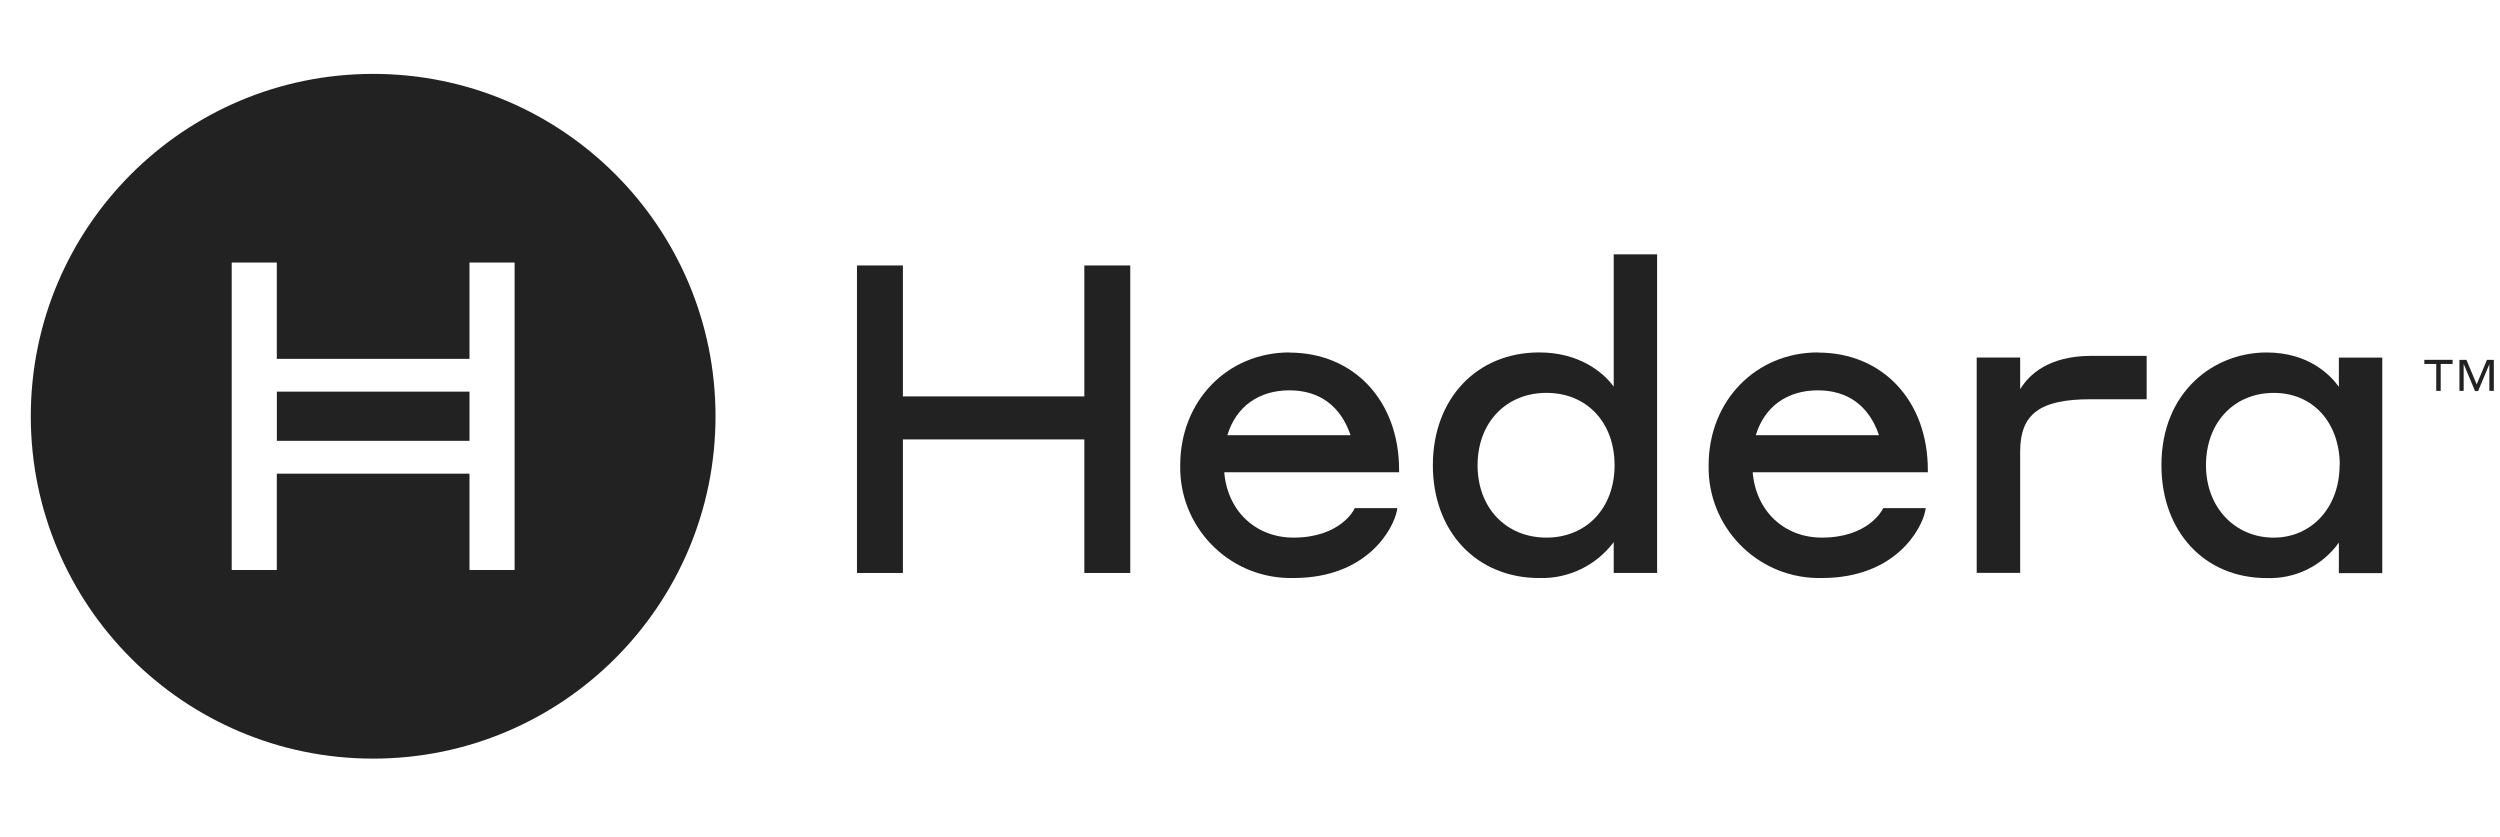
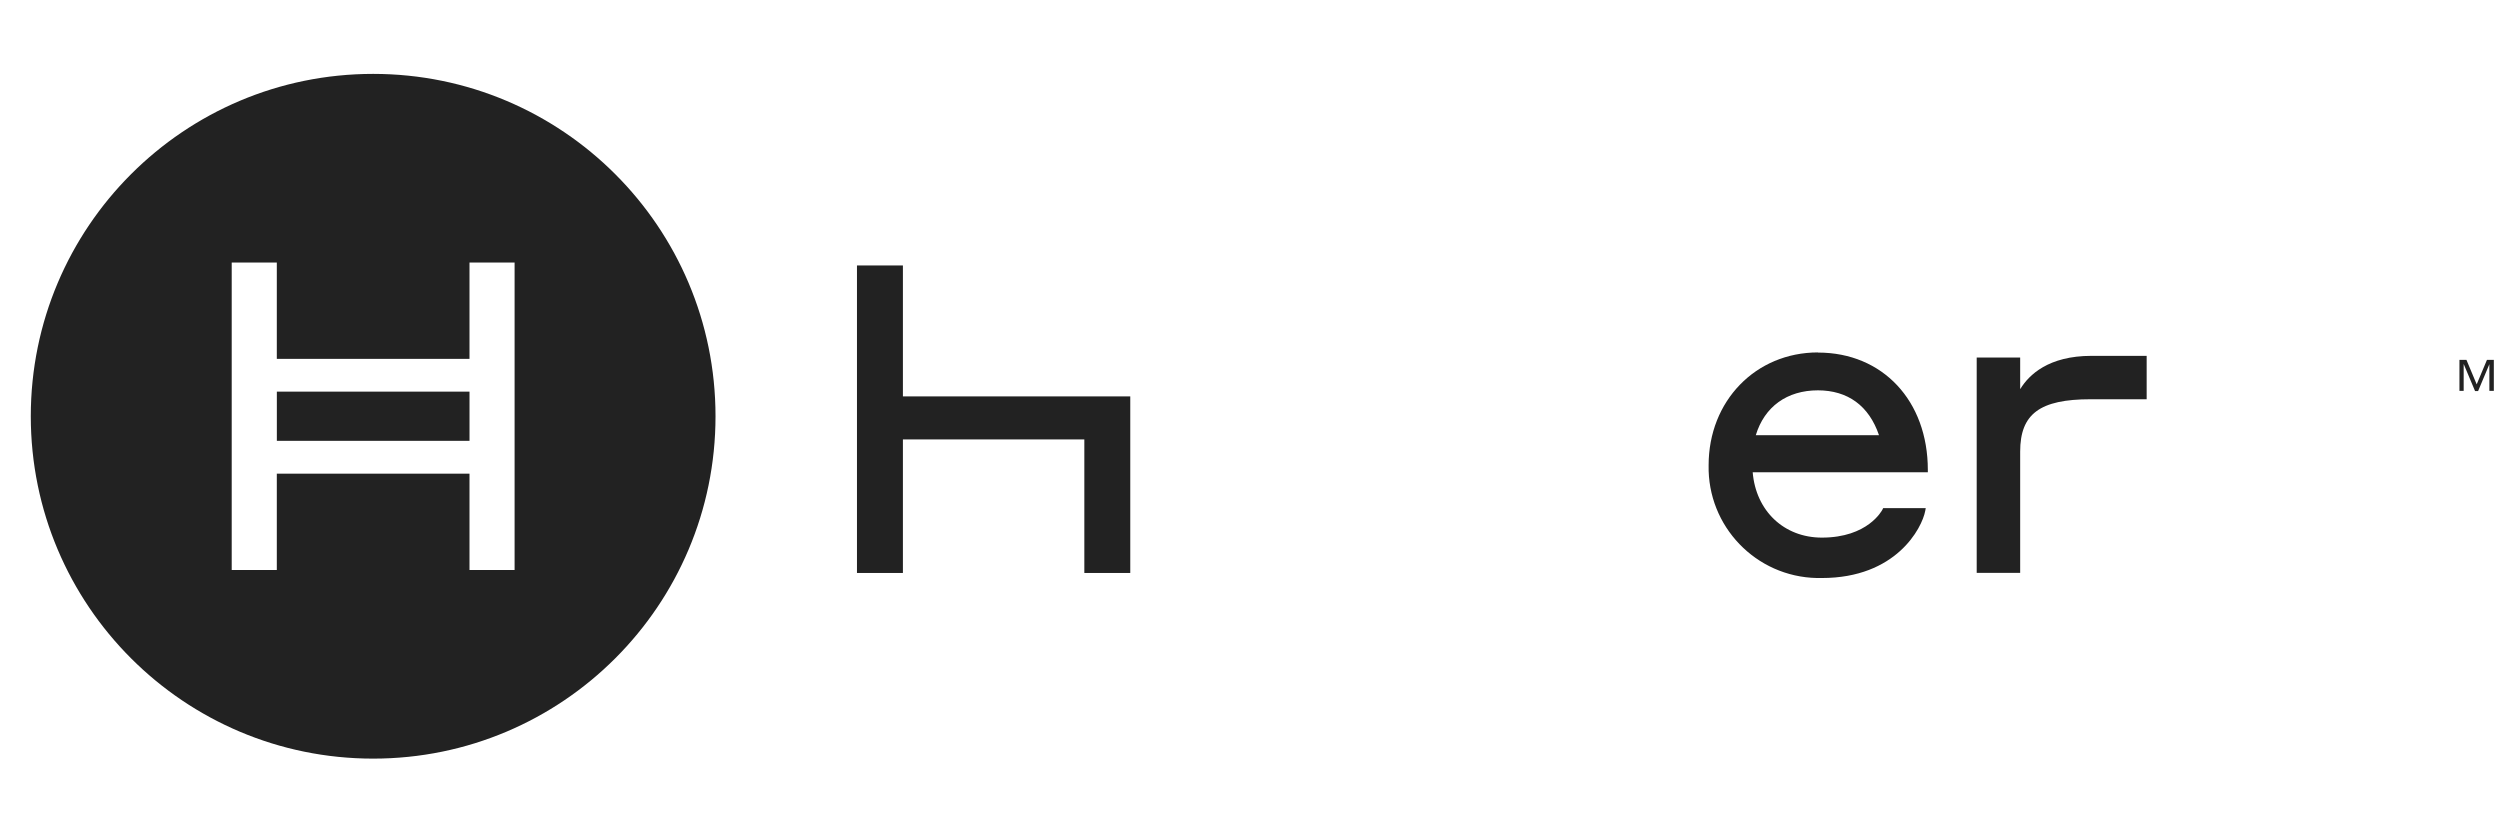
<svg xmlns="http://www.w3.org/2000/svg" width="203" height="68" viewBox="0 0 203 68" fill="none">
  <g clip-path="url(#clip0_1180_66607)">
-     <path d="M88.048 32.188H73.316V21.555H69.586V46.525H73.316V35.681H88.048V46.525H91.778V21.555H88.048V32.188Z" fill="#222222" />
-     <path d="M104.694 31.695C107.137 31.695 108.854 32.954 109.667 35.34H99.662C100.367 33.02 102.197 31.695 104.712 31.695M104.714 28.617C99.654 28.617 95.834 32.557 95.834 37.774C95.732 42.732 99.671 46.836 104.629 46.935C104.762 46.939 104.896 46.937 105.029 46.935C111.051 46.935 113.157 42.895 113.424 41.48L113.462 41.262H110.004L109.952 41.367C109.909 41.457 108.771 43.654 105.031 43.654C101.952 43.654 99.666 41.48 99.409 38.347H113.607V38.157C113.607 32.541 109.939 28.629 104.689 28.629" fill="#222222" />
-     <path d="M125.573 43.654C122.281 43.654 119.979 41.234 119.979 37.779C119.979 34.324 122.281 31.901 125.573 31.901C128.864 31.901 131.104 34.316 131.104 37.779C131.104 41.242 128.831 43.654 125.573 43.654ZM131.033 31.396C130.171 30.204 128.203 28.617 124.986 28.617C119.898 28.617 116.348 32.386 116.348 37.779C116.348 43.172 119.898 46.936 124.986 46.936C127.356 47.007 129.613 45.919 131.033 44.021V46.522H134.558V20.652H131.033V31.396Z" fill="#222222" />
+     <path d="M88.048 32.188H73.316V21.555H69.586V46.525H73.316V35.681H88.048V46.525H91.778V21.555V32.188Z" fill="#222222" />
    <path d="M147.605 31.695C150.045 31.695 151.765 32.954 152.575 35.34H142.57C143.275 33.02 145.105 31.695 147.625 31.695M147.625 28.617C142.56 28.617 138.74 32.557 138.74 37.774C138.639 42.732 142.577 46.836 147.535 46.935C147.669 46.939 147.802 46.937 147.935 46.935C153.957 46.935 156.064 42.895 156.33 41.48L156.369 41.262H152.91L152.862 41.367C152.814 41.457 151.67 43.654 147.935 43.654C144.857 43.654 142.575 41.48 142.319 38.347H156.54V38.157C156.54 32.541 152.872 28.629 147.627 28.629" fill="#222222" />
    <path d="M164.038 31.576V29.033H160.508V46.518H164.038V36.669C164.038 33.611 165.634 32.419 169.754 32.419H174.309V28.895H169.826C166.334 28.895 164.748 30.443 164.056 31.576" fill="#222222" />
-     <path d="M189.974 37.778C189.974 41.184 187.721 43.656 184.619 43.656C181.518 43.656 179.126 41.241 179.126 37.778C179.126 34.314 181.399 31.903 184.634 31.903C187.869 31.903 189.989 34.376 189.989 37.778M189.916 31.408C189.226 30.454 187.468 28.621 184.041 28.621C179.801 28.621 175.508 31.766 175.508 37.778C175.508 43.171 179.014 46.939 184.041 46.939C186.359 47.031 188.569 45.948 189.916 44.058V46.539H193.441V29.036H189.916V31.409V31.408Z" fill="#222222" />
-     <path d="M196.855 29.554H197.824V31.74H198.185V29.554H199.152V29.219H196.855V29.554Z" fill="#222222" />
    <path d="M201.942 29.219L201.107 31.21L200.274 29.219H199.707V31.74H200.05V29.554L200.974 31.754H201.222L202.137 29.572V31.74H202.499V29.219H201.942Z" fill="#222222" />
    <path d="M38.124 31.801H22.48V35.796H38.124V31.801Z" fill="#222222" />
    <path d="M30.3 6C14.947 6 2.5 18.447 2.5 33.8C2.5 49.153 14.947 61.6 30.3 61.6C45.653 61.6 58.1 49.153 58.1 33.8C58.1 18.447 45.653 6 30.3 6ZM41.785 46.285H38.123V38.462H22.48L22.477 38.455V46.285H18.815V21.315H22.477V29.143L22.48 29.14H38.123V21.317H41.785V46.287V46.285Z" fill="#222222" />
  </g>
  <defs>
    <clipPath id="clip0_1180_66607">
      <rect width="200" height="55.6" fill="white" transform="translate(2.5 6)" />
    </clipPath>
  </defs>
</svg>